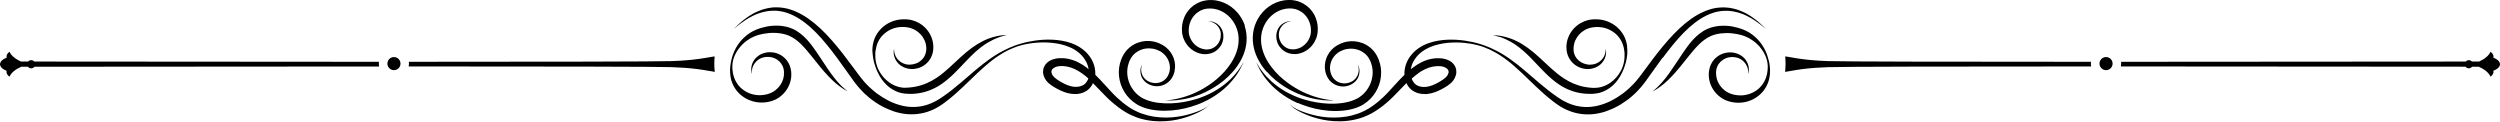
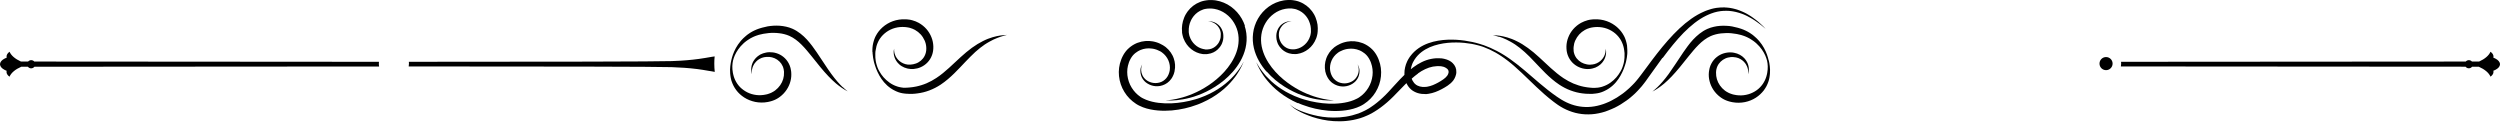
<svg xmlns="http://www.w3.org/2000/svg" height="24.3" preserveAspectRatio="xMidYMid meet" version="1.0" viewBox="0.0 0.0 500.0 24.3" width="500.0" zoomAndPan="magnify">
  <g>
    <g>
      <g id="change1_1">
        <path d="M248.55,12.69l-.06,.1-.07,.12-.17,.28-.21,.33c-.08,.12-.17,.24-.26,.37-.05,.07-.1,.13-.15,.2-.05,.07-.1,.14-.16,.21-.11,.14-.23,.3-.36,.45l-.1,.12s-.07,.08-.1,.12l-.22,.24c-.3,.33-.64,.67-1.02,1.01-.76,.69-1.71,1.39-2.83,2.03-.56,.32-1.16,.62-1.81,.89-.32,.14-.65,.27-1,.39-.17,.06-.35,.12-.52,.18l-.27,.08-.13,.04-.14,.04c-.36,.11-.73,.2-1.11,.29-.38,.09-.76,.17-1.16,.23-.79,.14-1.61,.22-2.44,.26-.84,.03-1.69,0-2.55-.1-.43-.05-.85-.13-1.27-.23-.42-.1-.83-.23-1.23-.39-.2-.08-.39-.17-.57-.26l-.14-.07s-.09-.05-.14-.08l-.14-.08s-.09-.06-.13-.09c-.35-.24-.68-.51-.97-.82-.3-.31-.56-.66-.79-1.03-.23-.37-.42-.77-.56-1.19-.14-.42-.24-.84-.29-1.28-.05-.43-.04-.86,0-1.28,.05-.42,.15-.83,.29-1.23l.05-.15,.06-.14s.04-.1,.06-.14l.07-.14c.04-.1,.09-.18,.14-.27,.03-.04,.05-.08,.08-.13l.04-.06,.04-.06s.06-.08,.08-.12l.09-.12s.06-.08,.09-.11l.05-.06s.03-.04,.05-.05l.1-.11s.07-.07,.11-.1l.05-.05s.04-.03,.06-.05l.11-.09c.15-.12,.31-.23,.48-.33,.04-.03,.08-.05,.13-.07,.04-.02,.08-.05,.13-.07l.13-.06,.13-.06c.71-.3,1.49-.39,2.24-.29,.09,0,.19,.03,.28,.04,.05,0,.09,.02,.14,.03,.05,.01,.09,.02,.14,.03l.13,.04,.07,.02,.07,.02,.13,.04s.09,.03,.13,.05c.17,.06,.34,.15,.51,.23,.04,.02,.08,.04,.12,.06l.06,.03s.04,.02,.06,.04c.04,.02,.08,.05,.11,.07l.11,.08c.57,.41,1.01,.97,1.28,1.59,.27,.62,.36,1.29,.28,1.91v.06l-.02,.06-.02,.12-.03,.11v.06l-.03,.06-.03,.11-.04,.11c-.02,.07-.05,.14-.08,.22-.01,.04-.03,.07-.05,.1-.02,.03-.03,.07-.05,.1l-.05,.1s-.04,.06-.05,.09c-.07,.12-.16,.24-.25,.35-.09,.11-.19,.21-.3,.3-.11,.09-.22,.17-.33,.25-.12,.07-.24,.14-.36,.19-.12,.05-.25,.1-.38,.13-.51,.14-1.04,.13-1.51,.02-.23-.06-.46-.14-.66-.24-.2-.1-.38-.22-.54-.35-.32-.27-.55-.59-.7-.91-.15-.32-.22-.63-.24-.91-.01-.14,0-.27,0-.38,.01-.12,.02-.22,.04-.32,.04-.19,.09-.33,.12-.42,.02-.05,.03-.08,.04-.1v0s-.04,.05-.06,.1c-.05,.09-.11,.22-.18,.41-.03,.09-.06,.2-.08,.32-.02,.12-.04,.25-.04,.4-.01,.29,.03,.64,.15,1,.12,.37,.34,.75,.67,1.1,.17,.17,.36,.34,.59,.47,.22,.14,.47,.26,.73,.35,.53,.19,1.16,.26,1.81,.14,.16-.03,.32-.07,.49-.13,.16-.05,.32-.12,.48-.2,.16-.08,.31-.18,.46-.28,.15-.11,.29-.23,.42-.36,.13-.13,.25-.28,.37-.44,.03-.04,.06-.08,.08-.12l.08-.12s.05-.08,.07-.13c.02-.04,.05-.08,.07-.13,.04-.09,.09-.17,.12-.26l.06-.14,.05-.14,.02-.07,.02-.07,.04-.14,.04-.15,.02-.07v-.07c.18-.8,.12-1.67-.17-2.5-.03-.1-.08-.21-.12-.31-.05-.1-.09-.2-.14-.3-.1-.2-.22-.39-.35-.58-.26-.37-.58-.72-.95-1.02l-.14-.11s-.1-.07-.15-.1c-.02-.02-.05-.03-.07-.05l-.08-.05c-.05-.03-.1-.07-.15-.1-.2-.12-.41-.23-.63-.33-.05-.02-.11-.05-.16-.07l-.17-.07-.08-.03-.09-.03-.17-.06c-.06-.02-.12-.03-.18-.05-.06-.02-.12-.03-.18-.05-.12-.03-.24-.06-.36-.08-.98-.18-2.04-.1-3.03,.27l-.19,.07-.18,.08c-.06,.03-.12,.06-.18,.09-.06,.03-.12,.06-.18,.09-.24,.13-.46,.28-.68,.44l-.16,.13s-.05,.04-.08,.06l-.08,.07c-.05,.05-.1,.09-.15,.14l-.15,.14s-.05,.05-.07,.07l-.07,.08c-.05,.05-.09,.1-.14,.16l-.13,.16c-.04,.05-.08,.11-.12,.17l-.06,.08-.06,.09c-.04,.06-.08,.12-.11,.17-.07,.12-.14,.24-.2,.36l-.09,.18c-.03,.06-.06,.12-.09,.19l-.08,.19-.07,.19c-.2,.51-.34,1.05-.41,1.6-.07,.55-.08,1.11-.02,1.67,.06,.56,.18,1.11,.36,1.65,.18,.54,.43,1.05,.72,1.52,.29,.48,.64,.92,1.02,1.31,.39,.39,.81,.74,1.27,1.04,.06,.04,.11,.07,.17,.11l.17,.1c.06,.03,.12,.07,.18,.1l.18,.09c.24,.12,.49,.23,.73,.32,.49,.19,.99,.32,1.48,.42,.49,.1,.98,.17,1.46,.21,.96,.09,1.9,.07,2.8,0,.9-.08,1.78-.22,2.61-.41,.42-.1,.82-.2,1.22-.32,.4-.12,.78-.25,1.16-.39l.14-.05,.14-.05,.28-.11c.18-.08,.36-.15,.54-.23,.35-.15,.69-.32,1.02-.49,.66-.34,1.27-.7,1.83-1.09,1.12-.76,2.03-1.58,2.75-2.37,.36-.39,.67-.78,.95-1.14l.2-.27s.06-.09,.09-.13l.09-.13c.12-.17,.22-.34,.32-.5,.05-.08,.09-.16,.14-.23,.04-.08,.09-.15,.13-.22,.08-.15,.15-.28,.22-.41l.18-.35,.14-.3,.06-.13,.05-.11,.07-.17,.06-.14-.08,.13-.09,.16Z" />
        <path d="M248.99,5.16c-.16-.49-.38-.97-.64-1.43-.26-.46-.58-.89-.94-1.3-.36-.4-.77-.77-1.21-1.09-.44-.32-.92-.59-1.43-.8-.5-.21-1.03-.36-1.56-.45-.07-.01-.13-.02-.2-.03l-.2-.02c-.13-.01-.27-.02-.4-.03-.13,0-.27,0-.4,0h-.2c-.07,0-.13,0-.2,.02l-.2,.02c-.07,0-.13,.02-.2,.03-.13,.02-.27,.05-.4,.07-.07,.01-.13,.03-.2,.05-.07,.02-.13,.03-.19,.05l-.19,.06c-.06,.02-.13,.05-.19,.07-1.01,.38-1.87,1.04-2.48,1.86l-.06,.08-.05,.08-.11,.16-.1,.16s-.03,.05-.05,.08l-.05,.08-.09,.16-.08,.17-.04,.08-.04,.09-.07,.17c-.19,.46-.31,.93-.38,1.4-.07,.47-.08,.95-.03,1.41,0,.03,0,.06,0,.09v.09c.02,.06,.03,.12,.03,.17,.02,.12,.04,.23,.07,.34,.02,.11,.06,.23,.09,.34,.02,.06,.04,.11,.05,.16l.03,.08,.03,.08c.33,.86,.87,1.59,1.54,2.12,.66,.53,1.44,.86,2.22,.97,.1,.02,.19,.02,.29,.03,.05,0,.1,0,.14,0,.05,0,.1,0,.14,0h.28l.14-.02s.1-.01,.14-.02c.38-.05,.74-.15,1.07-.31,.33-.15,.62-.36,.87-.59,.12-.12,.24-.24,.34-.37,.05-.06,.1-.13,.15-.19,.02-.03,.04-.07,.07-.1l.03-.05,.03-.05,.06-.1,.06-.1,.03-.05,.02-.05,.05-.1c.06-.14,.11-.28,.15-.42,.04-.14,.07-.28,.1-.42,.02-.14,.04-.28,.04-.42,.01-.27,0-.53-.04-.78-.04-.25-.11-.49-.21-.7-.18-.43-.45-.76-.72-1.01-.28-.25-.57-.42-.83-.52-.26-.11-.5-.15-.69-.17-.19-.02-.33-.02-.43-.01-.1,0-.15,.01-.15,.01h.15c.1,.01,.24,.03,.42,.07,.18,.04,.4,.12,.63,.24,.23,.13,.48,.31,.71,.57,.22,.25,.42,.58,.54,.97,.06,.19,.1,.4,.11,.61,.01,.22,0,.45-.03,.68-.02,.12-.04,.23-.07,.35-.03,.12-.07,.23-.12,.34-.04,.11-.1,.23-.16,.34l-.05,.08-.02,.04-.03,.04-.05,.08-.06,.08c-.3,.41-.74,.76-1.25,.95-.13,.05-.26,.08-.4,.11-.14,.03-.28,.04-.42,.05-.04,0-.07,0-.11,0h-.33s-.07-.02-.11-.03c-.04,0-.07,0-.11-.02-.07-.01-.15-.02-.22-.04-.59-.13-1.17-.43-1.64-.87-.48-.44-.85-1.01-1.06-1.66l-.02-.06-.02-.06s-.02-.08-.03-.12c-.02-.08-.04-.17-.05-.25-.02-.08-.02-.17-.04-.26,0-.04,0-.09-.01-.13v-.06s0-.04,0-.07c-.01-.36,.01-.72,.08-1.08,.07-.36,.18-.71,.34-1.04l.06-.12,.03-.06,.03-.06,.07-.12,.07-.12,.04-.06s.03-.04,.04-.06l.08-.11,.08-.11,.04-.06,.04-.05c.47-.58,1.1-1.03,1.82-1.28l.13-.05,.14-.04s.09-.02,.14-.03c.05,0,.09-.02,.14-.03,.09-.02,.19-.04,.28-.04,.05,0,.1-.01,.14-.02h.14s.1-.01,.15-.01h.15c.1,0,.2,0,.3,0,.1,.01,.2,.02,.3,.03l.15,.02c.05,0,.1,.01,.15,.02,.8,.14,1.58,.47,2.27,.97,.34,.25,.66,.53,.94,.84,.28,.31,.53,.65,.74,1.01,.21,.36,.39,.73,.53,1.12,.14,.39,.24,.79,.3,1.19,.12,.8,.09,1.62-.06,2.4-.15,.78-.43,1.54-.78,2.24-.35,.7-.78,1.36-1.24,1.96-.46,.6-.97,1.15-1.49,1.65-1.05,1-2.15,1.8-3.22,2.43-.27,.16-.53,.31-.79,.45-.26,.14-.52,.27-.78,.39-.51,.24-1,.45-1.47,.62-.93,.35-1.77,.57-2.46,.72-.69,.15-1.24,.22-1.61,.26-.09,0-.18,.02-.25,.02h-.18l-.15,.03h.15l.18,.02c.07,0,.15,0,.25,0,.38,0,.93,0,1.65-.07,.71-.07,1.59-.21,2.58-.47,.5-.13,1.02-.29,1.57-.5,.27-.1,.55-.21,.84-.33,.28-.12,.57-.25,.87-.4,1.17-.57,2.4-1.32,3.59-2.31,.59-.5,1.18-1.06,1.73-1.69,.55-.63,1.06-1.33,1.5-2.12,.44-.78,.8-1.65,1.02-2.59,.22-.94,.29-1.94,.16-2.96-.06-.51-.18-1.01-.34-1.5Z" />
        <path d="M142.94,11.28c-.18,.03-.37,.05-.55,.08-.45,.06-.89,.15-1.34,.23-1.64,.28-3.3,.45-4.96,.55-.58,.04-1.17,.06-1.76,.08-2.96,.1-24.67,.14-52.56,.14,.01,.12,.02,.24,.02,.36,0,.2-.02,.39-.05,.57,27.91,0,49.65,.04,52.61,.14,1.7,.06,3.39,.17,5.08,.38,.77,.1,1.54,.22,2.3,.36,.39,.07,.81,.11,1.22,.21-.06-.54-.09-1.1-.09-1.66,0-.49,.02-.97,.07-1.44Z" />
        <path d="M75.8,12.36c-21.77,0-46.57-.02-68.94-.05-.15-.17-.37-.28-.62-.28s-.47,.11-.62,.28h-1.43c-1.13-.51-1.95-1.19-2.28-1.96-.4,.28-.6,.62-.6,.95,0,.08,.01,.15,.03,.23-.13,.05-.25,.1-.37,.16-.6,.3-.92,.68-.96,1.07H0s0,.06,.01,.09c0,.03-.01,.06-.01,.08H0c.05,.39,.37,.77,.96,1.07,.12,.06,.24,.11,.37,.16-.02,.08-.03,.15-.03,.23,0,.33,.2,.67,.6,.95,.34-.79,1.18-1.48,2.35-1.99h1.33c.15,.19,.39,.32,.65,.32s.5-.13,.65-.32c22.37-.03,47.18-.05,68.94-.05-.04-.19-.05-.38-.05-.57,0-.12,0-.24,.02-.36Z" />
-         <circle cx="78.79" cy="12.72" r="1.31" transform="rotate(-9.22 78.8 12.72)" />
        <path d="M168.54,17.44c-.3-.29-.65-.65-1.04-1.1-.19-.22-.39-.46-.6-.72-.21-.26-.42-.54-.64-.84-.44-.6-.89-1.27-1.37-2-.48-.73-.99-1.52-1.56-2.34-.28-.41-.58-.83-.9-1.26-.32-.42-.67-.85-1.05-1.27-.39-.42-.81-.82-1.29-1.19-.48-.37-1.01-.71-1.6-.97-.21-.09-.42-.17-.63-.24-.21-.07-.42-.12-.63-.17-.42-.1-.85-.15-1.26-.19-.42-.03-.83-.03-1.23-.01-.41,.02-.81,.07-1.19,.13-.38,.07-.76,.16-1.11,.26-.09,.02-.18,.05-.27,.08-.04,.01-.09,.03-.13,.04l-.13,.04c-.09,.03-.18,.06-.27,.09l-.26,.1s-.09,.03-.13,.05l-.13,.06-.25,.11-.24,.12-.12,.06s-.08,.04-.12,.07l-.23,.13c-.07,.05-.15,.09-.22,.14-.15,.09-.28,.19-.42,.29l-.05,.04-.05,.04-.1,.08c-.06,.05-.13,.1-.19,.16l-.18,.16-.09,.08-.09,.08-.17,.16c-.06,.06-.11,.11-.16,.17-.05,.06-.11,.11-.16,.17l-.15,.17c-.39,.46-.7,.93-.95,1.38-.25,.46-.44,.9-.59,1.31-.15,.41-.25,.8-.33,1.14-.08,.34-.15,.74-.2,1.17-.05,.44-.07,.92-.03,1.44,.01,.13,.02,.26,.04,.4,.02,.13,.04,.27,.06,.41,.03,.14,.05,.28,.09,.42l.03,.11v.05l.03,.05,.07,.22c.1,.29,.22,.58,.37,.87,.15,.29,.33,.57,.54,.85,.41,.55,.95,1.05,1.59,1.46,.64,.41,1.38,.71,2.18,.88,.8,.16,1.66,.18,2.51,.02,.11-.02,.21-.04,.32-.07,.05-.01,.11-.03,.16-.04l.16-.04c.11-.03,.21-.07,.32-.1l.16-.06,.08-.03,.08-.03,.16-.07c.05-.02,.1-.05,.15-.07,.05-.03,.1-.05,.15-.08l.15-.08s.05-.03,.07-.04l.07-.05,.15-.09s.09-.07,.14-.1c.05-.03,.1-.07,.14-.1,1.05-.79,1.8-1.93,2.1-3.14,.16-.6,.19-1.22,.14-1.82l-.03-.22c0-.07-.02-.15-.04-.22,0-.04-.01-.07-.02-.11l-.02-.11c-.02-.07-.03-.14-.05-.21-.08-.29-.19-.57-.33-.83-.27-.52-.65-.97-1.07-1.31-.43-.35-.9-.59-1.38-.74-.24-.08-.48-.13-.72-.16-.24-.03-.47-.04-.7-.04-.23,0-.45,.03-.66,.07-.21,.04-.42,.09-.61,.16-.4,.13-.75,.33-1.04,.56-.29,.23-.53,.48-.72,.75-.19,.26-.32,.53-.41,.78-.09,.25-.15,.49-.17,.71-.03,.22-.03,.41-.02,.57v.12s.02,.07,.02,.11c0,.07,.02,.13,.03,.19,.02,.11,.05,.19,.06,.25l.03,.08v-.09c-.01-.06-.02-.14-.02-.25,0-.05,0-.12,0-.18,0-.03,0-.07,0-.1v-.11c.03-.16,.07-.33,.13-.53,.06-.19,.14-.4,.27-.61,.03-.05,.06-.1,.1-.16,.03-.05,.07-.1,.11-.16,.08-.1,.16-.21,.26-.3,.19-.2,.42-.38,.69-.53,.27-.15,.57-.27,.89-.33,.16-.03,.34-.06,.51-.06,.17,0,.35,0,.53,0,.18,.02,.36,.05,.54,.09,.18,.05,.36,.11,.53,.18,.35,.15,.67,.37,.95,.64,.28,.27,.51,.6,.67,.97,.08,.19,.14,.38,.18,.58,.01,.05,.02,.1,.03,.16v.08s.02,.05,.02,.08c0,.05,.01,.11,.02,.16v.16c.02,.44-.03,.88-.16,1.32-.25,.87-.82,1.69-1.59,2.27-.03,.03-.07,.05-.1,.07-.03,.02-.07,.05-.1,.07l-.11,.07-.05,.03s-.04,.02-.05,.03l-.11,.06s-.07,.04-.11,.06c-.04,.02-.07,.04-.11,.06l-.11,.05-.06,.03-.06,.02-.12,.05c-.08,.03-.16,.06-.23,.08l-.12,.04s-.08,.03-.12,.04c-.08,.02-.17,.04-.25,.06-.66,.15-1.33,.19-1.98,.11-.64-.08-1.26-.26-1.81-.54-.55-.28-1.04-.64-1.45-1.05-.2-.21-.38-.43-.54-.66-.16-.23-.29-.47-.41-.71l-.08-.18-.02-.05-.02-.05-.04-.09c-.05-.12-.09-.24-.13-.37-.04-.12-.07-.25-.1-.37-.03-.12-.05-.24-.08-.36-.09-.48-.12-.93-.11-1.35,.01-.42,.07-.8,.14-1.12,.08-.33,.2-.69,.37-1.07,.17-.38,.4-.78,.68-1.18,.28-.4,.63-.79,1.03-1.16l.15-.14c.05-.05,.11-.09,.16-.13,.05-.04,.11-.09,.16-.13l.17-.13,.09-.06,.09-.06,.18-.12c.06-.04,.12-.08,.19-.12l.09-.06,.05-.03,.05-.03c.13-.07,.26-.15,.4-.21,.07-.03,.14-.07,.21-.1l.21-.09s.07-.03,.11-.05l.11-.04,.22-.08,.22-.07,.11-.04,.11-.03,.23-.06,.24-.05,.12-.03s.08-.02,.12-.03c.08-.02,.17-.03,.25-.05,.33-.06,.67-.11,1.01-.14,.34-.03,.68-.05,1.03-.04,.35,0,.71,.03,1.06,.07,.35,.04,.7,.1,1.04,.19,.17,.04,.34,.09,.51,.15,.17,.06,.33,.12,.49,.19,.45,.2,.88,.46,1.29,.76,.41,.3,.79,.64,1.15,1,.72,.72,1.36,1.51,1.98,2.27,.61,.76,1.19,1.51,1.76,2.19,.56,.68,1.11,1.31,1.64,1.86,.26,.27,.52,.53,.77,.77,.25,.23,.49,.45,.72,.65,.46,.39,.88,.7,1.23,.93,.35,.24,.64,.4,.83,.51l.3,.16-.26-.21c-.17-.14-.42-.35-.71-.64Z" />
        <path d="M174.51,10.39v.21c0,.07,.02,.13,.02,.2,.04,.53,.13,1.01,.23,1.45l.08,.32,.09,.3c.03,.1,.06,.19,.09,.28,.03,.09,.06,.18,.09,.26l.09,.26c.03,.09,.07,.18,.11,.27,.02,.05,.04,.09,.06,.14l.06,.14c.04,.1,.08,.2,.14,.3,.19,.4,.43,.84,.73,1.27,.3,.44,.67,.88,1.13,1.3,.46,.41,1,.8,1.64,1.09,.08,.04,.16,.07,.24,.11l.25,.1s.08,.03,.13,.05l.13,.04c.09,.03,.17,.05,.26,.08l.27,.06s.09,.02,.14,.03l.14,.02c.09,.01,.19,.03,.28,.04l.29,.03s.1,0,.14,.01h.14l.28,.02c.09,0,.19,0,.28,0,.09,0,.19,0,.28,0h.29s.1-.01,.14-.02h.15c.19-.02,.39-.05,.59-.07,.39-.05,.79-.12,1.19-.22,.4-.1,.8-.22,1.19-.37,.79-.3,1.56-.69,2.28-1.17,.51-.34,.99-.71,1.44-1.09,.45-.38,.87-.77,1.27-1.16,.8-.78,1.52-1.57,2.21-2.29,.69-.72,1.35-1.39,1.99-1.98,.65-.58,1.29-1.09,1.9-1.5,.15-.11,.31-.2,.46-.29,.15-.09,.3-.18,.45-.26,.29-.17,.58-.31,.84-.44,.54-.25,1.02-.43,1.43-.57,.4-.13,.72-.22,.94-.28l.33-.08-.34,.02c-.23,.01-.56,.04-.99,.1-.43,.06-.95,.17-1.54,.34-.3,.09-.61,.19-.94,.32-.17,.06-.33,.14-.5,.21-.17,.08-.35,.16-.52,.25-.71,.35-1.44,.8-2.19,1.34-.75,.54-1.49,1.18-2.25,1.86-.75,.68-1.51,1.42-2.31,2.14-.8,.72-1.63,1.43-2.55,2.03-.64,.43-1.3,.78-1.97,1.07-.34,.14-.68,.27-1.02,.37-.34,.11-.68,.19-1.03,.27-.17,.03-.34,.07-.51,.09l-.13,.02s-.09,.01-.13,.02l-.26,.03c-.08,.01-.17,.02-.26,.03-.09,0-.17,.02-.25,.02l-.25,.02h-.13s-.08,0-.12,.01h-.24c-.08,0-.16,0-.23,0h-.12s-.08-.01-.11-.02l-.23-.03c-.08-.01-.15-.03-.22-.04l-.11-.02s-.07-.02-.11-.03l-.22-.05c-.07-.02-.14-.04-.21-.07-.57-.18-1.08-.45-1.53-.77-.45-.32-.84-.68-1.17-1.05-.33-.37-.59-.76-.8-1.13-.06-.09-.1-.18-.15-.27l-.07-.13s-.04-.09-.06-.13c-.04-.09-.08-.17-.11-.26l-.09-.25c-.03-.08-.05-.17-.08-.25-.03-.09-.06-.18-.08-.27-.02-.09-.05-.19-.07-.29l-.06-.31c-.07-.42-.1-.89-.08-1.38,0-.06,0-.12,0-.19l.02-.19v-.14l.02-.05,.03-.19c.04-.26,.09-.53,.16-.79,.07-.26,.17-.53,.29-.79l.09-.19c.03-.06,.07-.13,.1-.19,.03-.06,.07-.12,.11-.19l.06-.09,.06-.09c.33-.49,.77-.93,1.28-1.3,.51-.36,1.1-.65,1.74-.82,.64-.17,1.32-.23,2.01-.17,.09,0,.17,.02,.26,.03,.09,0,.17,.03,.26,.04,.04,0,.09,.01,.13,.02l.12,.03h.06l.06,.03,.12,.03c.33,.09,.64,.23,.95,.39,.43,.24,.82,.55,1.14,.9,.32,.35,.58,.76,.77,1.18,.02,.05,.05,.11,.07,.16l.06,.16,.05,.16c.02,.05,.03,.11,.05,.16,.06,.22,.09,.44,.11,.66,.02,.22,.02,.44,0,.66v.08s-.01,.05-.02,.08c0,.05-.01,.1-.02,.15-.01,.05-.02,.1-.03,.15-.01,.05-.02,.1-.04,.15-.11,.4-.3,.76-.55,1.07-.25,.31-.55,.57-.89,.76-.17,.1-.34,.18-.52,.24-.18,.07-.36,.12-.54,.15-.18,.03-.36,.06-.54,.07-.04,0-.09,0-.13,0h-.13s-.09,0-.13,0h-.13c-.68-.07-1.26-.36-1.69-.72-.21-.18-.39-.38-.53-.58-.14-.2-.25-.4-.32-.59-.08-.19-.13-.37-.16-.53l-.02-.11s0-.07-.01-.11c-.01-.07-.01-.13-.02-.19,0-.11,0-.2,0-.25v-.09l-.02,.09c-.01,.06-.03,.14-.05,.25,0,.06-.02,.12-.02,.19,0,.04,0,.07,0,.11v.12c0,.17,.02,.36,.07,.58,.05,.22,.12,.46,.24,.71,.12,.25,.28,.51,.49,.75,.11,.12,.23,.24,.36,.36,.13,.12,.28,.22,.44,.32,.32,.2,.7,.36,1.11,.46l.15,.03c.05,.01,.1,.02,.16,.03h.08l.08,.02c.05,0,.11,.01,.16,.02,.22,.02,.45,.02,.68,0,.23-.02,.47-.06,.71-.12,.24-.06,.48-.14,.71-.25,.47-.21,.92-.51,1.31-.92,.39-.4,.71-.9,.91-1.46,.03-.07,.05-.14,.07-.21,.02-.07,.04-.15,.06-.22,.02-.07,.03-.15,.05-.22,0-.04,.01-.07,.02-.11l.02-.11c.04-.29,.06-.6,.05-.9-.02-.61-.14-1.23-.38-1.82-.23-.59-.57-1.15-1-1.64-.43-.49-.95-.91-1.54-1.24-.41-.23-.85-.4-1.3-.52l-.17-.04-.08-.02-.08-.02-.17-.03c-.06-.01-.11-.02-.17-.02-.11-.02-.22-.03-.33-.04-.11,0-.22-.02-.33-.02-.88-.04-1.75,.09-2.53,.37-.79,.28-1.49,.71-2.07,1.22-.58,.51-1.04,1.11-1.36,1.73l-.06,.12-.06,.12c-.04,.08-.07,.16-.1,.24-.03,.08-.06,.16-.09,.24l-.08,.24c-.1,.32-.17,.63-.22,.94-.04,.31-.07,.61-.07,.89v.42Z" />
-         <path d="M241.76,21.07s-.07,.06-.12,.1l-.06,.05-.07,.05c-.19,.15-.45,.31-.76,.48l-.12,.06-.13,.06c-.08,.04-.18,.08-.27,.13-.19,.08-.39,.17-.6,.25-.22,.08-.44,.17-.69,.25l-.37,.12c-.13,.04-.26,.08-.39,.13-.54,.16-1.13,.32-1.77,.44-.64,.13-1.33,.22-2.06,.28-.73,.06-1.51,.06-2.32,0-.4-.03-.82-.08-1.23-.14-.42-.07-.84-.15-1.27-.26-.43-.11-.85-.24-1.28-.39-.42-.16-.85-.34-1.26-.56l-.31-.16-.31-.18s-.05-.03-.08-.04l-.08-.05-.15-.09c-.05-.03-.1-.06-.15-.1l-.15-.1c-.4-.27-.8-.56-1.2-.88-.39-.32-.78-.66-1.16-1.01-.19-.18-.38-.36-.57-.55-.19-.19-.37-.38-.56-.58-.74-.79-1.48-1.64-2.29-2.49-.29-.31-.6-.62-.91-.92,0-.07,0-.14,0-.22,0-.44-.05-.87-.14-1.29-.1-.41-.23-.81-.41-1.19l-.07-.14s-.05-.09-.07-.14c-.05-.09-.1-.18-.15-.26-.05-.09-.11-.17-.16-.25l-.08-.12-.09-.12c-.47-.65-1.05-1.18-1.67-1.61-.62-.43-1.28-.75-1.94-.99-.66-.24-1.32-.4-1.97-.51-1.29-.22-2.52-.24-3.66-.18-1.14,.07-2.18,.23-3.12,.43-.24,.05-.46,.1-.69,.16-.22,.06-.44,.11-.65,.18-.1,.03-.21,.06-.31,.09l-.3,.1-.29,.09c-.09,.03-.19,.07-.28,.1-.73,.26-1.54,.61-2.39,1.06-.22,.11-.43,.23-.65,.35-.11,.06-.22,.13-.33,.19-.11,.07-.22,.13-.33,.2l-.34,.21c-.06,.04-.11,.07-.17,.11l-.17,.11c-.11,.08-.23,.15-.34,.23l-.35,.24c-.46,.33-.93,.68-1.41,1.05-.48,.37-.96,.77-1.45,1.18-.98,.82-1.99,1.71-3.06,2.62-1.07,.91-2.2,1.82-3.44,2.67-.15,.11-.31,.21-.47,.31-.16,.1-.32,.21-.47,.3-.31,.19-.64,.37-.98,.53-.67,.32-1.38,.57-2.12,.73-.74,.16-1.51,.23-2.28,.2-.78-.03-1.56-.16-2.33-.38-.19-.05-.38-.11-.58-.18l-.07-.02-.07-.03-.14-.05-.29-.11c-.19-.08-.38-.16-.57-.24l-.28-.13-.14-.07s-.09-.04-.14-.07c-.74-.38-1.45-.82-2.14-1.32l-.18-.13s-.06-.04-.09-.07l-.09-.07-.35-.28c-.23-.2-.46-.39-.68-.59l-.16-.15c-.06-.05-.11-.1-.16-.16-.11-.11-.21-.21-.32-.31l-.31-.32s-.05-.05-.08-.08l-.07-.08-.15-.17-.15-.17c-.05-.06-.09-.11-.14-.17l-.14-.17c-.05-.06-.09-.11-.14-.17l-.27-.35c-.04-.06-.09-.12-.14-.18l-.14-.18-1.08-1.45c-1.42-1.93-2.83-3.79-4.31-5.46-.37-.42-.74-.83-1.12-1.22-.38-.39-.76-.77-1.15-1.14-.39-.36-.78-.71-1.18-1.04-.4-.33-.81-.64-1.22-.93-.83-.58-1.68-1.07-2.55-1.44l-.16-.07c-.05-.02-.11-.05-.16-.07l-.33-.12c-.11-.04-.22-.07-.33-.11-.05-.02-.11-.04-.16-.05l-.16-.05-.16-.05-.08-.02-.08-.02-.33-.08c-.11-.02-.22-.04-.33-.06-.05,0-.11-.02-.16-.03l-.16-.02c-.43-.07-.86-.09-1.27-.09h-.31c-.05,0-.1,.01-.15,.01h-.15c-.2,.02-.4,.05-.59,.07-.1,0-.19,.03-.29,.05-.09,.02-.19,.03-.28,.05l-.27,.06c-.09,.02-.18,.04-.27,.07l-.26,.07s-.09,.02-.13,.04l-.13,.04c-.17,.06-.33,.11-.49,.18-.16,.06-.31,.12-.46,.19l-.22,.1-.11,.05-.11,.05c-.14,.07-.28,.14-.41,.21l-.38,.22c-.06,.03-.12,.07-.18,.11l-.18,.11-.17,.11c-.06,.04-.11,.08-.16,.11l-.31,.22c-.1,.07-.2,.15-.29,.22l-.14,.1-.07,.05-.06,.05-.25,.2-.12,.1-.06,.05-.06,.05-.21,.19-.19,.17c-.06,.06-.12,.11-.17,.16l-.3,.28c-.18,.17-.3,.31-.39,.4l-.13,.14,.57-.48,.32-.26c.06-.05,.12-.1,.19-.15l.21-.15,.22-.17,.06-.04,.06-.04,.12-.09,.26-.18,.07-.05,.07-.05,.14-.09c.1-.06,.2-.13,.3-.19l.32-.19c.06-.03,.11-.07,.17-.1l.18-.09,.18-.1c.06-.03,.12-.07,.18-.1l.39-.19c.13-.06,.27-.12,.41-.18l.1-.04,.11-.04,.22-.08c.15-.06,.3-.1,.45-.15,.15-.05,.31-.09,.47-.13l.12-.03s.08-.02,.12-.03l.25-.05c.08-.02,.17-.03,.25-.05l.26-.04c.09-.01,.18-.02,.26-.03,.09,0,.18-.02,.27-.03,.18,0,.36-.03,.55-.02h.14s.09,0,.14,0h.28c.38,.04,.77,.08,1.15,.16l.15,.03s.1,.02,.15,.04c.1,.02,.2,.05,.29,.07l.29,.09,.07,.02,.07,.03,.15,.05,.15,.05s.1,.04,.15,.06c.1,.04,.2,.08,.3,.12l.29,.13s.1,.04,.15,.07l.15,.07c.78,.38,1.55,.88,2.3,1.46,.37,.29,.75,.6,1.11,.93,.37,.33,.73,.68,1.09,1.04,.36,.36,.71,.74,1.06,1.14,.35,.39,.7,.8,1.04,1.22,.69,.84,1.37,1.72,2.05,2.64,.68,.92,1.36,1.87,2.05,2.85,.35,.49,.7,.98,1.06,1.48l.13,.19c.05,.06,.09,.12,.14,.19l.29,.38c.05,.06,.1,.13,.15,.19l.15,.19c.05,.06,.1,.13,.15,.19l.16,.18,.16,.18,.08,.09s.05,.06,.08,.09l.33,.36c.11,.12,.23,.23,.34,.35,.06,.06,.11,.12,.17,.17l.18,.17c.24,.23,.49,.44,.74,.65l.39,.31,.1,.08s.07,.05,.1,.07l.2,.15c.75,.56,1.55,1.05,2.38,1.45,.05,.03,.1,.05,.16,.07l.16,.07,.31,.14c.21,.09,.43,.18,.64,.26l.32,.12,.16,.06,.08,.03,.08,.03c.22,.07,.44,.14,.66,.19,.89,.23,1.79,.36,2.69,.37,.9,.01,1.79-.1,2.64-.31,.85-.21,1.65-.53,2.39-.93,.37-.2,.73-.41,1.06-.64,.17-.11,.33-.23,.49-.35,.16-.11,.32-.23,.47-.35,.62-.47,1.21-.96,1.77-1.45,.56-.49,1.1-.98,1.61-1.47,1.03-.97,1.98-1.92,2.91-2.79,.46-.44,.92-.85,1.36-1.24,.45-.39,.89-.76,1.33-1.11l.33-.25c.11-.08,.22-.16,.33-.24l.16-.12c.05-.04,.11-.08,.16-.11l.32-.22c.11-.07,.21-.14,.32-.21,.11-.07,.21-.14,.31-.2,.21-.13,.41-.26,.62-.37,.82-.47,1.6-.82,2.32-1.08,.09-.03,.18-.07,.27-.1l.28-.09,.29-.09c.1-.03,.2-.06,.3-.08,.21-.06,.42-.11,.64-.16,.22-.05,.45-.09,.68-.14,.93-.16,1.96-.27,3.06-.28,1.1,0,2.29,.09,3.5,.36,.6,.14,1.21,.33,1.8,.58,.59,.25,1.16,.57,1.68,.98,.52,.4,.98,.89,1.35,1.45l.07,.11,.06,.11c.04,.07,.08,.15,.13,.22,.04,.07,.08,.15,.12,.23,.02,.04,.04,.08,.05,.11l.05,.11c.13,.31,.22,.63,.28,.97,0,.04,.01,.08,.02,.12-.16-.13-.33-.26-.5-.39-.51-.38-1.06-.73-1.66-1.02-.6-.29-1.25-.52-1.93-.66-.34-.07-.69-.11-1.04-.13-.09,0-.18,0-.26,0-.09,0-.18,0-.26,0-.09,0-.18,0-.26,.01h-.13s-.09,.02-.13,.02l-.14,.02s-.09,.01-.14,.02c-.09,.01-.19,.04-.28,.06-.05,.01-.09,.02-.14,.04l-.07,.02-.07,.02-.14,.04-.14,.05-.07,.03-.07,.03s-.09,.04-.14,.06l-.14,.07s-.05,.02-.07,.04l-.07,.04c-.18,.11-.35,.24-.52,.4-.23,.22-.43,.5-.56,.81-.06,.15-.12,.32-.14,.48-.03,.16-.04,.33-.04,.49v.06s0,.04,0,.06c0,.04,0,.08,.01,.12,.01,.08,.02,.16,.04,.23,.03,.15,.08,.3,.13,.43,.05,.14,.11,.27,.18,.4,.07,.13,.15,.25,.23,.37,.34,.46,.75,.79,1.15,1.06,.2,.14,.4,.26,.59,.37,.2,.11,.39,.22,.59,.33,.4,.21,.82,.41,1.26,.57,.44,.16,.89,.29,1.37,.36,.06,.01,.12,.02,.18,.02l.18,.02h.18c.06,.01,.12,.02,.18,.02,.12,0,.24,0,.36,0h.18c.06-.02,.12-.03,.18-.03,.48-.06,.97-.2,1.41-.44,.06-.03,.11-.06,.16-.09l.16-.1s.05-.03,.08-.05l.08-.06s.1-.08,.15-.12c.09-.08,.19-.17,.27-.26l.06-.07s.04-.05,.06-.07l.12-.14c.15-.2,.28-.4,.38-.62l.04-.08s.01-.02,.02-.04c.09,.09,.18,.18,.27,.27,.8,.8,1.57,1.63,2.36,2.42,.2,.2,.4,.39,.6,.58,.2,.19,.41,.38,.62,.56,.42,.36,.84,.7,1.27,1.02,.43,.32,.88,.62,1.33,.89l.17,.1c.06,.03,.11,.06,.17,.1l.17,.1,.09,.05s.06,.03,.09,.04l.35,.18,.35,.16c.47,.21,.94,.39,1.4,.54,.47,.14,.94,.26,1.4,.35,.46,.09,.92,.15,1.36,.2,.45,.04,.88,.06,1.31,.07,.85,0,1.66-.05,2.42-.15,.76-.1,1.46-.25,2.11-.43,.65-.17,1.24-.37,1.77-.58,.13-.05,.26-.1,.39-.16l.37-.15c.24-.1,.46-.21,.68-.31,.21-.1,.41-.21,.59-.31,.09-.05,.18-.1,.26-.15l.12-.07,.12-.07c.3-.2,.55-.39,.73-.55l.07-.06,.06-.06s.08-.07,.11-.11c.06-.07,.12-.13,.16-.17l.12-.15-.13,.14s-.1,.1-.17,.16Zm-24.1-5.36s-.01,.04-.02,.06l-.02,.06s-.03,.08-.05,.11l-.05,.11s-.02,.04-.03,.05l-.03,.05c-.07,.14-.17,.27-.26,.39l-.08,.09s-.03,.03-.04,.04l-.04,.04c-.05,.06-.11,.1-.17,.15-.03,.02-.06,.04-.09,.07l-.05,.03s-.03,.02-.05,.03l-.1,.06s-.07,.03-.1,.05c-.28,.14-.6,.22-.94,.25-.04,0-.08,0-.13,.01h-.13c-.09,0-.17,0-.26,0-.04,0-.09,0-.13,0h-.13l-.13-.03s-.09-.01-.13-.02c-.35-.06-.71-.17-1.07-.31-.36-.14-.71-.32-1.06-.51-.18-.1-.35-.2-.53-.31-.18-.11-.35-.21-.5-.33-.31-.22-.58-.46-.76-.71-.04-.06-.08-.12-.12-.19-.03-.07-.07-.13-.09-.2-.02-.07-.04-.13-.06-.2,0-.03-.01-.06-.02-.1v-.09c0-.06,0-.12,0-.17,0-.05,.03-.1,.05-.15,.04-.1,.11-.19,.2-.28,.07-.06,.14-.13,.24-.18l.03-.02s.02-.01,.04-.02l.07-.04,.08-.04,.04-.02,.04-.02,.08-.03,.09-.03h.04l.04-.03,.09-.02c.06-.01,.12-.03,.18-.04,.03,0,.06-.01,.09-.02h.09s.06-.02,.1-.02h.1c.07-.01,.14-.02,.21-.02,.07,0,.14,0,.21,0h.2c.27,.02,.54,.05,.81,.1,.53,.1,1.06,.28,1.55,.51,.5,.23,.98,.53,1.44,.85,.44,.31,.86,.65,1.26,1.01v.02Z" />
        <path d="M259.56,20.58c.18,.08,.36,.15,.54,.23l.28,.11,.14,.05,.14,.05c.37,.14,.76,.27,1.16,.39,.4,.12,.8,.23,1.22,.32,.83,.19,1.71,.33,2.61,.41,.9,.08,1.84,.09,2.8,0,.48-.04,.97-.11,1.46-.21,.49-.1,.98-.23,1.48-.42,.25-.09,.49-.2,.73-.32l.18-.09c.06-.03,.12-.07,.18-.1l.17-.1c.06-.04,.11-.07,.17-.11,.45-.3,.88-.64,1.27-1.04,.39-.39,.73-.84,1.02-1.31,.29-.48,.54-.99,.72-1.52,.18-.54,.31-1.09,.36-1.65,.06-.56,.05-1.12-.02-1.67-.07-.55-.21-1.09-.41-1.6l-.07-.19-.08-.19c-.03-.06-.05-.13-.09-.19l-.09-.18c-.06-.12-.13-.24-.2-.36-.04-.06-.08-.12-.11-.17l-.06-.09-.06-.08c-.04-.06-.08-.11-.12-.17l-.13-.16c-.04-.05-.09-.1-.14-.16l-.07-.08s-.05-.05-.07-.07l-.15-.14s-.1-.09-.15-.14l-.08-.07s-.05-.04-.08-.06l-.16-.13c-.22-.16-.44-.31-.68-.44-.06-.03-.12-.06-.18-.09-.06-.03-.12-.06-.18-.09l-.18-.08-.19-.07c-.99-.37-2.05-.45-3.03-.27-.12,.02-.24,.05-.36,.08-.06,.01-.12,.03-.18,.05-.06,.02-.12,.03-.18,.05l-.17,.06-.09,.03-.08,.03-.17,.07c-.06,.02-.11,.05-.16,.07-.22,.1-.43,.21-.63,.33-.05,.03-.1,.06-.15,.1l-.08,.05s-.05,.03-.07,.05c-.05,.03-.1,.07-.15,.1l-.14,.11c-.37,.3-.69,.64-.95,1.02-.13,.19-.25,.38-.35,.58-.05,.1-.1,.2-.14,.3-.04,.1-.09,.2-.12,.31-.29,.83-.35,1.71-.19,2.5v.07l.03,.07,.04,.15,.04,.14,.02,.07,.02,.07,.05,.14,.06,.14c.04,.09,.08,.18,.12,.26,.02,.04,.05,.09,.07,.13,.02,.04,.04,.08,.07,.13l.08,.12s.05,.08,.08,.12c.11,.16,.23,.31,.37,.44,.13,.13,.27,.26,.42,.36,.15,.11,.3,.2,.46,.28,.16,.08,.32,.15,.48,.2,.16,.05,.32,.1,.49,.13,.65,.12,1.28,.05,1.81-.14,.27-.09,.51-.21,.73-.35,.22-.14,.42-.3,.59-.47,.33-.35,.55-.74,.67-1.1,.12-.37,.16-.71,.15-1,0-.15-.02-.28-.04-.4-.02-.12-.05-.23-.08-.32-.06-.19-.13-.32-.18-.41-.02-.04-.04-.08-.06-.1l-.02-.03v.04s.04,.06,.06,.1c.04,.09,.08,.23,.12,.42,.02,.09,.03,.2,.04,.32,0,.12,0,.25,0,.38-.02,.27-.09,.59-.24,.91-.15,.32-.38,.64-.7,.91-.16,.13-.34,.26-.54,.35-.2,.1-.43,.18-.66,.24-.47,.12-.99,.12-1.51-.02-.13-.03-.25-.08-.38-.13-.12-.05-.24-.12-.36-.19-.12-.07-.23-.16-.33-.25-.11-.09-.2-.19-.3-.3-.09-.11-.17-.23-.25-.35-.02-.03-.04-.06-.05-.09l-.05-.1s-.03-.07-.05-.1c-.02-.03-.03-.07-.05-.1-.03-.07-.06-.14-.08-.22l-.04-.11-.03-.11-.02-.06v-.06l-.04-.11-.02-.12v-.06l-.02-.06c-.08-.62,.01-1.29,.28-1.91,.26-.62,.71-1.18,1.28-1.59l.11-.08s.07-.05,.11-.07c.02-.01,.04-.02,.06-.04l.06-.03s.08-.04,.12-.06c.16-.08,.33-.16,.51-.23,.04-.02,.09-.03,.13-.05l.13-.04,.07-.02,.07-.02,.13-.04s.09-.02,.14-.03c.05,0,.09-.02,.14-.03,.09-.02,.18-.03,.28-.04,.74-.1,1.53,0,2.24,.29l.13,.06,.13,.06s.09,.04,.13,.07c.04,.02,.09,.04,.13,.07,.17,.1,.32,.21,.48,.33l.11,.09s.04,.03,.06,.05l.05,.05s.07,.07,.11,.1l.1,.11s.03,.04,.05,.05l.05,.06s.07,.07,.09,.11l.09,.12s.06,.08,.08,.12l.04,.06,.04,.06s.05,.08,.08,.13c.05,.09,.1,.17,.14,.27l.07,.14s.04,.1,.06,.14l.06,.14,.05,.15c.14,.39,.24,.8,.29,1.23,.05,.42,.05,.85,0,1.28-.05,.43-.15,.86-.29,1.28-.14,.42-.33,.81-.56,1.19-.23,.37-.49,.72-.79,1.03-.3,.31-.62,.59-.97,.82-.04,.03-.09,.06-.13,.09l-.14,.08s-.09,.06-.14,.08l-.14,.07c-.18,.1-.37,.19-.57,.26-.39,.16-.81,.29-1.23,.39-.42,.1-.85,.18-1.27,.23-.86,.11-1.71,.13-2.55,.1-.84-.03-1.65-.12-2.44-.26-.39-.07-.78-.14-1.16-.23-.38-.09-.75-.19-1.11-.29l-.14-.04-.13-.04-.27-.08c-.17-.06-.35-.12-.52-.18-.34-.12-.67-.26-1-.39-.64-.28-1.25-.57-1.81-.89-1.12-.64-2.06-1.34-2.83-2.03-.38-.35-.72-.69-1.02-1.01l-.22-.24s-.07-.08-.1-.12l-.1-.12c-.13-.15-.25-.31-.36-.45-.06-.07-.11-.14-.16-.21-.05-.07-.1-.14-.15-.2-.09-.13-.18-.26-.26-.37l-.21-.33-.17-.28-.07-.12-.06-.1-.09-.16-.08-.13,.06,.14,.07,.17,.05,.11,.06,.13,.14,.3,.18,.35c.07,.13,.14,.26,.22,.41,.04,.07,.08,.15,.13,.22,.04,.08,.09,.15,.14,.23,.1,.16,.2,.33,.32,.5l.09,.13s.06,.09,.09,.13l.2,.27c.27,.36,.59,.75,.95,1.14,.72,.79,1.64,1.61,2.75,2.37,.56,.38,1.17,.74,1.83,1.09,.33,.17,.67,.33,1.02,.49Z" />
        <path d="M253.35,14.32c.55,.63,1.13,1.19,1.73,1.69,1.19,.99,2.42,1.74,3.59,2.31,.29,.14,.58,.27,.87,.4,.29,.12,.56,.23,.84,.33,.55,.2,1.07,.36,1.57,.5,.99,.26,1.87,.4,2.58,.47,.72,.07,1.27,.07,1.65,.07,.09,0,.18,0,.25,0h.18l.15-.02h-.15l-.18-.03c-.07,0-.15-.02-.25-.02-.37-.04-.92-.11-1.61-.26-.69-.15-1.53-.37-2.46-.72-.47-.17-.96-.38-1.47-.62-.25-.12-.51-.25-.78-.39-.26-.14-.53-.29-.79-.45-1.07-.64-2.18-1.44-3.22-2.43-.52-.5-1.03-1.05-1.49-1.65-.46-.6-.89-1.25-1.24-1.96-.35-.7-.62-1.46-.78-2.24-.15-.78-.18-1.6-.06-2.4,.06-.4,.16-.8,.3-1.19,.14-.39,.31-.76,.53-1.12,.21-.36,.46-.7,.74-1.01,.28-.31,.6-.59,.94-.84,.68-.5,1.47-.83,2.27-.97,.05-.01,.1-.02,.15-.02l.15-.02c.1-.01,.2-.02,.3-.03,.1,0,.2,0,.3,0h.15s.1,0,.15,0h.14s.1,.02,.14,.03c.1,0,.19,.03,.28,.04,.05,0,.09,.02,.14,.03,.05,.01,.09,.02,.14,.03l.14,.04,.13,.05c.72,.25,1.35,.7,1.82,1.28l.04,.05,.04,.06,.08,.11,.08,.11s.03,.04,.04,.06l.04,.06,.07,.12,.07,.12,.03,.06,.03,.06,.06,.12c.15,.33,.26,.69,.34,1.04,.07,.36,.09,.72,.08,1.08,0,.02,0,.05,0,.07v.06s-.01,.09-.01,.13c-.01,.09-.02,.17-.04,.26-.01,.09-.03,.17-.05,.25-.01,.04-.02,.08-.03,.12l-.02,.06-.02,.06c-.2,.65-.58,1.23-1.06,1.66-.48,.44-1.05,.74-1.64,.87-.07,.02-.15,.03-.22,.04-.04,0-.07,0-.11,.02-.04,0-.07,.01-.11,.01h-.33s-.07,.01-.11,.01c-.14,0-.28-.02-.42-.05-.14-.03-.27-.06-.4-.11-.51-.19-.95-.54-1.25-.95l-.06-.08-.05-.08-.03-.04-.02-.04-.05-.08c-.06-.11-.12-.22-.16-.34-.05-.11-.08-.23-.12-.34-.03-.12-.06-.23-.07-.35-.04-.23-.04-.46-.03-.68,.01-.22,.05-.42,.11-.61,.12-.39,.32-.71,.54-.97,.22-.26,.47-.44,.71-.57,.23-.13,.45-.2,.63-.24,.18-.04,.32-.06,.42-.06h.15s-.05-.01-.15-.02c-.1,0-.24,0-.43,.01-.19,.02-.42,.07-.69,.17-.26,.11-.55,.27-.83,.52-.28,.25-.54,.59-.72,1.01-.09,.21-.16,.45-.21,.7-.04,.25-.06,.51-.04,.78,0,.14,.02,.27,.04,.42,.03,.14,.06,.28,.1,.42,.04,.14,.09,.28,.15,.42l.05,.1,.02,.05,.03,.05,.06,.1,.06,.1,.03,.05,.03,.05s.04,.07,.07,.1c.05,.06,.09,.13,.15,.19,.1,.13,.22,.25,.34,.37,.25,.23,.54,.43,.87,.59,.33,.16,.69,.26,1.07,.31,.05,0,.1,.01,.14,.02h.28l.14,.02s.1,0,.14,0c.05,0,.1,0,.14,0,.1,0,.19-.02,.29-.03,.78-.11,1.56-.44,2.22-.97,.67-.53,1.21-1.26,1.54-2.12l.03-.08,.03-.08c.02-.05,.04-.11,.05-.16,.03-.11,.06-.22,.09-.34,.03-.11,.05-.23,.07-.34,0-.06,.02-.12,.02-.17v-.09s.02-.06,.02-.09c.04-.46,.03-.93-.03-1.41-.07-.47-.2-.95-.38-1.4l-.07-.17-.04-.09-.04-.08-.08-.17-.09-.16-.05-.08s-.03-.05-.05-.08l-.1-.16-.11-.16-.05-.08-.06-.08c-.61-.81-1.47-1.48-2.48-1.86-.06-.02-.13-.05-.19-.07l-.19-.06c-.06-.02-.13-.04-.19-.05-.07-.02-.13-.03-.2-.05-.13-.03-.27-.05-.4-.07-.07,0-.13-.02-.2-.03l-.2-.02c-.07,0-.13,0-.2-.01h-.2c-.13,0-.27,0-.4,0-.13,0-.27,.02-.4,.03l-.2,.02c-.07,0-.13,.02-.2,.03-.53,.09-1.06,.24-1.56,.45-.5,.21-.98,.48-1.43,.8-.44,.32-.85,.69-1.21,1.09-.36,.4-.67,.84-.94,1.3-.26,.46-.48,.94-.64,1.43-.17,.49-.28,1-.34,1.5-.13,1.01-.06,2.02,.16,2.96,.22,.94,.58,1.81,1.02,2.59,.44,.78,.95,1.49,1.5,2.12Z" />
-         <path d="M418.21,12.36c-27.89,0-49.6-.04-52.56-.14-.59-.02-1.17-.05-1.76-.08-1.66-.1-3.32-.27-4.96-.55-.44-.08-.89-.17-1.34-.23-.18-.02-.37-.05-.55-.08,.04,.47,.07,.96,.07,1.44,0,.56-.03,1.11-.09,1.66,.41-.09,.83-.14,1.22-.21,.76-.14,1.53-.26,2.3-.36,1.68-.21,3.38-.32,5.08-.38,2.96-.1,24.7-.14,52.61-.14-.04-.19-.05-.38-.05-.57,0-.12,0-.24,.02-.36Z" />
+         <path d="M418.21,12.36Z" />
        <path d="M500,12.76h0c-.05-.39-.37-.77-.96-1.07-.12-.06-.24-.11-.37-.16,.02-.08,.03-.15,.03-.23,0-.33-.2-.67-.6-.95-.33,.77-1.15,1.45-2.28,1.96h-1.43c-.15-.17-.37-.28-.62-.28s-.47,.11-.62,.28c-22.37,.03-47.18,.05-68.94,.05,.01,.12,.02,.24,.02,.36,0,.2-.02,.39-.05,.57,21.76,0,46.57,.02,68.94,.05,.15,.2,.39,.32,.65,.32s.5-.13,.65-.32h1.33c1.17,.51,2.02,1.21,2.35,1.99,.4-.28,.6-.62,.6-.95,0-.08-.01-.15-.03-.23,.13-.05,.25-.1,.37-.16,.6-.3,.92-.68,.96-1.07h0s0-.06-.01-.09c0-.03,.01-.06,.01-.08h0Z" />
        <circle cx="421.21" cy="12.72" r="1.31" />
        <path d="M353.73,12.07c-.08-.34-.18-.73-.33-1.14-.15-.41-.34-.86-.59-1.31-.25-.46-.57-.93-.95-1.38l-.15-.17c-.05-.06-.1-.11-.16-.17-.05-.06-.11-.11-.16-.17l-.17-.16-.09-.08-.09-.08-.18-.16c-.06-.05-.13-.1-.19-.16l-.1-.08-.05-.04-.05-.04c-.14-.1-.27-.2-.42-.29-.07-.05-.14-.09-.22-.14l-.23-.13s-.08-.04-.12-.07l-.12-.06-.24-.12-.25-.11-.13-.06s-.09-.03-.13-.05l-.26-.1c-.09-.03-.18-.06-.27-.09l-.13-.04s-.09-.03-.13-.04c-.09-.03-.18-.05-.27-.08-.36-.1-.73-.19-1.11-.26-.38-.07-.78-.12-1.19-.13-.4-.02-.81-.02-1.23,.01-.42,.03-.84,.09-1.26,.19-.21,.05-.43,.11-.63,.17-.21,.07-.42,.15-.63,.24-.59,.26-1.13,.6-1.6,.97-.48,.37-.9,.78-1.29,1.19-.39,.42-.73,.84-1.05,1.27-.32,.42-.62,.84-.9,1.26-.57,.82-1.07,1.61-1.56,2.34-.48,.73-.94,1.4-1.37,2-.22,.3-.43,.58-.64,.84-.21,.26-.41,.5-.6,.72-.38,.45-.74,.81-1.04,1.1-.3,.29-.55,.5-.71,.64l-.26,.21,.3-.16c.19-.11,.48-.27,.83-.51,.35-.24,.77-.54,1.23-.93,.23-.19,.47-.41,.72-.65,.25-.24,.51-.49,.77-.77,.53-.55,1.07-1.18,1.64-1.86,.56-.68,1.15-1.43,1.76-2.19,.62-.76,1.26-1.55,1.98-2.27,.36-.36,.74-.7,1.15-1,.41-.3,.84-.56,1.29-.76,.16-.06,.32-.13,.49-.19,.17-.06,.34-.1,.51-.15,.34-.09,.69-.15,1.04-.19,.35-.04,.71-.06,1.06-.07,.34,0,.69,0,1.03,.04,.34,.03,.68,.08,1.01,.14,.08,.01,.17,.03,.25,.05,.04,0,.08,.02,.12,.03l.12,.03,.24,.05,.23,.06,.11,.03,.11,.04,.22,.07,.22,.08,.11,.04s.07,.03,.11,.05l.21,.09c.07,.03,.14,.07,.21,.1,.14,.06,.27,.14,.4,.21l.05,.03,.05,.03,.09,.06c.06,.04,.13,.08,.19,.12l.18,.12,.09,.06,.09,.06,.17,.13c.06,.04,.11,.09,.16,.13,.05,.04,.11,.09,.16,.13l.15,.14c.4,.37,.75,.76,1.03,1.16,.28,.4,.51,.8,.68,1.18,.17,.38,.29,.75,.37,1.07,.08,.33,.13,.71,.14,1.12,.01,.42-.02,.87-.11,1.35-.03,.12-.05,.24-.08,.36-.03,.12-.06,.25-.1,.37-.04,.12-.08,.25-.13,.37l-.04,.09-.02,.05-.02,.05-.08,.18c-.12,.24-.25,.48-.41,.71-.16,.23-.34,.45-.54,.66-.4,.42-.89,.78-1.45,1.05-.55,.28-1.17,.46-1.81,.54-.64,.08-1.32,.04-1.98-.11-.08-.02-.16-.04-.25-.06-.04,0-.08-.02-.12-.04l-.12-.04c-.08-.03-.16-.05-.23-.08l-.12-.05-.06-.02-.06-.03-.11-.05s-.07-.04-.11-.06c-.04-.02-.07-.04-.11-.06l-.11-.06s-.04-.02-.05-.03l-.05-.03-.11-.07s-.07-.05-.1-.07c-.03-.02-.07-.05-.1-.07-.77-.58-1.33-1.4-1.59-2.27-.13-.43-.18-.88-.17-1.32v-.16c.01-.05,.02-.11,.03-.16,0-.03,0-.05,0-.08v-.08c.02-.05,.03-.11,.04-.16,.04-.2,.1-.4,.18-.58,.16-.37,.39-.7,.67-.97,.28-.27,.61-.49,.95-.64,.17-.08,.35-.14,.53-.18,.18-.04,.36-.07,.54-.09,.18-.02,.36-.02,.53,0,.17,0,.35,.03,.51,.06,.33,.06,.62,.18,.89,.33,.26,.15,.5,.33,.69,.53,.1,.1,.18,.2,.26,.3,.04,.05,.08,.1,.11,.16,.04,.05,.07,.1,.1,.16,.12,.21,.2,.42,.27,.61,.06,.19,.09,.37,.11,.53v.11s.02,.07,.02,.1c0,.07,0,.13,0,.18,0,.11,0,.19-.01,.25v.09l.02-.08c.02-.05,.04-.14,.06-.25,0-.05,.02-.12,.03-.19,0-.03,.01-.07,.01-.11v-.12c.02-.17,.02-.36,0-.57-.03-.22-.08-.46-.17-.71-.09-.25-.23-.52-.41-.78-.18-.26-.42-.52-.72-.75-.29-.22-.64-.42-1.04-.56-.2-.07-.4-.12-.61-.16-.21-.04-.44-.07-.66-.07-.23,0-.46,0-.7,.04-.24,.03-.48,.09-.72,.16-.48,.15-.95,.39-1.38,.74-.43,.34-.8,.79-1.07,1.31-.14,.26-.25,.54-.33,.83-.02,.07-.04,.14-.05,.21l-.02,.11s-.01,.07-.02,.11c-.01,.07-.03,.15-.04,.22l-.03,.22c-.06,.6-.02,1.22,.14,1.82,.3,1.21,1.04,2.34,2.1,3.14,.05,.04,.09,.07,.14,.1,.05,.03,.09,.07,.14,.1l.15,.09,.07,.05s.05,.03,.07,.04l.15,.08s.1,.05,.15,.08c.05,.03,.1,.05,.15,.07l.16,.07,.08,.03,.08,.03,.16,.06c.11,.04,.21,.07,.32,.1l.16,.04c.05,.01,.11,.03,.16,.04,.11,.02,.21,.05,.32,.07,.85,.16,1.71,.14,2.51-.02,.8-.16,1.54-.47,2.18-.88,.64-.41,1.17-.92,1.59-1.46,.21-.28,.38-.56,.54-.85,.15-.29,.27-.58,.37-.87l.07-.22,.02-.05v-.05l.04-.11c.04-.14,.06-.29,.09-.42,.02-.14,.04-.28,.06-.41,.01-.14,.03-.27,.04-.4,.04-.52,.02-1.01-.03-1.44-.05-.44-.12-.83-.2-1.17Z" />
        <path d="M299.85,7.34c.4,.13,.89,.32,1.43,.57,.27,.13,.55,.27,.84,.44,.15,.08,.29,.17,.45,.26,.15,.1,.3,.19,.46,.29,.62,.41,1.25,.92,1.9,1.5,.65,.58,1.31,1.25,1.99,1.98,.69,.72,1.41,1.5,2.21,2.29,.4,.39,.82,.78,1.27,1.16,.45,.38,.93,.75,1.44,1.09,.72,.48,1.49,.88,2.28,1.17,.4,.15,.79,.27,1.19,.37,.4,.1,.8,.17,1.19,.22,.2,.02,.39,.05,.59,.06h.15s.1,.02,.14,.02h.29c.1,.01,.19,.01,.28,.01,.09,0,.19,0,.28,0h.28l.14-.02s.1,0,.14-.01l.29-.03c.09-.01,.19-.03,.28-.04l.14-.02s.09-.02,.14-.03l.27-.06c.09-.02,.18-.05,.26-.08l.13-.04s.08-.03,.13-.05l.25-.1c.08-.03,.16-.07,.24-.11,.64-.29,1.18-.68,1.64-1.09,.46-.41,.83-.86,1.13-1.3,.3-.44,.54-.87,.73-1.27,.05-.1,.09-.2,.14-.3l.06-.14s.04-.1,.06-.14c.04-.09,.08-.18,.11-.27l.09-.26c.03-.08,.06-.17,.09-.26,.03-.09,.06-.18,.09-.28l.09-.3,.08-.32c.1-.43,.19-.92,.23-1.45,0-.07,.01-.13,.01-.2v-.63c0-.29-.02-.58-.06-.89-.05-.31-.12-.62-.22-.94l-.08-.24c-.03-.08-.06-.16-.09-.24-.03-.08-.07-.16-.1-.24l-.06-.12-.06-.12c-.32-.62-.78-1.22-1.36-1.73-.58-.51-1.28-.94-2.07-1.22-.78-.28-1.65-.41-2.53-.37-.11,0-.22,.02-.33,.02-.11,0-.22,.02-.33,.04-.06,0-.11,.01-.17,.02l-.17,.03-.08,.02-.08,.02-.17,.04c-.45,.12-.88,.3-1.3,.52-.59,.33-1.11,.75-1.54,1.24-.43,.49-.77,1.05-1,1.64-.24,.59-.36,1.21-.38,1.82,0,.3,.01,.61,.05,.9l.02,.11s.01,.07,.02,.11c.02,.07,.03,.15,.05,.22,.02,.07,.04,.15,.06,.22,.02,.07,.04,.14,.07,.21,.2,.56,.53,1.06,.91,1.46,.39,.4,.84,.71,1.31,.92,.23,.1,.47,.19,.71,.25,.24,.06,.47,.1,.71,.12,.23,.02,.46,.02,.68,0,.06,0,.11-.01,.16-.02h.08l.08-.02c.05,0,.11-.02,.16-.03l.15-.03c.41-.09,.79-.25,1.11-.46,.16-.1,.31-.21,.44-.32,.13-.12,.25-.24,.36-.36,.21-.25,.37-.51,.49-.75,.12-.25,.19-.49,.24-.71,.05-.22,.06-.41,.07-.58v-.12s0-.08,0-.11c0-.07-.01-.13-.02-.19-.02-.11-.03-.2-.05-.25l-.02-.09v.09c0,.06,0,.14,0,.25,0,.06,0,.12-.02,.19,0,.03,0,.07-.01,.11l-.02,.11c-.03,.16-.08,.34-.16,.53-.08,.19-.18,.39-.32,.59-.14,.2-.32,.4-.53,.58-.43,.36-1.01,.65-1.69,.71h-.13s-.09,.01-.13,.02h-.13s-.09,0-.13,0c-.18,0-.36-.03-.54-.07-.18-.03-.36-.09-.54-.15-.18-.07-.35-.15-.52-.24-.33-.19-.64-.45-.89-.76-.25-.31-.44-.67-.55-1.07-.01-.05-.02-.1-.04-.15-.01-.05-.02-.1-.03-.15-.01-.05-.01-.1-.02-.15,0-.03,0-.05,0-.08v-.08c-.02-.22-.03-.44,0-.66,.02-.22,.06-.44,.11-.66,.02-.05,.03-.11,.05-.16l.05-.16,.06-.16c.02-.05,.05-.11,.07-.16,.19-.42,.45-.82,.77-1.18,.32-.35,.71-.66,1.14-.9,.3-.17,.62-.3,.95-.39l.12-.03,.06-.02h.06l.12-.04s.09-.02,.13-.02c.09-.01,.17-.03,.26-.04,.09,0,.17-.02,.26-.03,.69-.06,1.37,0,2.01,.17,.64,.17,1.23,.46,1.74,.82,.51,.36,.95,.81,1.28,1.3l.06,.09,.06,.09c.04,.06,.08,.12,.11,.19,.03,.06,.07,.13,.1,.19l.09,.19c.12,.26,.22,.52,.29,.79,.07,.26,.13,.53,.16,.79l.03,.19v.1l.02,.1,.02,.19c0,.06,0,.13,0,.19,.02,.5-.02,.96-.08,1.38l-.06,.31c-.02,.1-.05,.2-.07,.29-.02,.09-.05,.18-.08,.27-.03,.09-.05,.17-.08,.25l-.09,.25c-.03,.09-.07,.17-.11,.26-.02,.04-.04,.09-.06,.13l-.07,.13c-.05,.09-.09,.18-.15,.27-.21,.37-.48,.76-.8,1.13-.33,.37-.72,.74-1.17,1.05-.45,.32-.97,.59-1.53,.77-.07,.02-.14,.05-.21,.07l-.22,.05s-.07,.02-.11,.03l-.11,.02c-.07,.01-.15,.03-.22,.04l-.23,.03s-.08,0-.11,.01h-.12c-.08,0-.15,.01-.23,.02h-.24s-.08,0-.12,0h-.13l-.25-.02c-.08,0-.17-.02-.25-.02-.08,0-.17-.01-.26-.03l-.26-.03s-.09-.01-.13-.02l-.13-.02c-.17-.02-.34-.06-.51-.09-.34-.07-.69-.16-1.03-.27-.34-.11-.68-.23-1.02-.37-.67-.29-1.33-.65-1.97-1.07-.91-.61-1.75-1.31-2.55-2.03-.8-.72-1.56-1.46-2.31-2.14-.75-.69-1.5-1.32-2.25-1.86-.74-.54-1.48-1-2.19-1.34-.17-.09-.35-.17-.52-.25-.17-.07-.34-.15-.5-.21-.33-.13-.65-.23-.94-.32-.6-.17-1.12-.28-1.54-.34-.43-.06-.76-.09-.99-.1l-.34-.02,.33,.08c.22,.06,.54,.14,.94,.28Z" />
        <path d="M332.55,11.58c.68-.92,1.36-1.8,2.05-2.64,.34-.42,.69-.83,1.04-1.22,.35-.39,.7-.77,1.06-1.14,.36-.36,.72-.71,1.09-1.04,.37-.33,.74-.64,1.11-.93,.75-.58,1.52-1.08,2.3-1.46l.15-.07s.1-.05,.15-.07l.29-.13c.1-.04,.2-.08,.3-.12,.05-.02,.1-.04,.15-.06l.15-.05,.15-.05,.07-.03,.07-.02,.29-.09c.1-.03,.2-.05,.29-.07,.05-.01,.1-.02,.15-.04l.15-.03c.39-.08,.78-.13,1.15-.15h.28s.09-.01,.14-.01h.14c.19,0,.37,.01,.55,.02,.09,0,.18,.02,.27,.03,.09,.01,.18,.02,.26,.03l.26,.04c.09,.01,.17,.03,.25,.05l.25,.05s.08,.02,.12,.03l.12,.03c.16,.04,.32,.08,.47,.13,.15,.05,.31,.09,.45,.15l.22,.08,.11,.04,.1,.04c.14,.06,.28,.12,.41,.18l.39,.19c.06,.03,.12,.06,.18,.1l.18,.1,.18,.09c.06,.03,.11,.07,.17,.1l.32,.19c.1,.06,.2,.13,.3,.19l.14,.09,.07,.05,.07,.05,.26,.18,.12,.09,.06,.04,.06,.04,.22,.17,.21,.15c.07,.05,.13,.1,.19,.15l.32,.26,.57,.48-.13-.14c-.09-.09-.22-.22-.39-.4l-.3-.28c-.06-.05-.11-.11-.17-.16l-.19-.17-.21-.19-.06-.05-.06-.05-.12-.1-.25-.2-.06-.05-.07-.05-.14-.1c-.09-.07-.19-.14-.29-.22l-.31-.22c-.05-.04-.11-.08-.16-.11l-.17-.11-.18-.11c-.06-.04-.12-.08-.18-.11l-.38-.22c-.13-.07-.27-.14-.41-.21l-.11-.05-.11-.05-.22-.1c-.15-.07-.3-.13-.46-.19-.16-.07-.32-.12-.49-.18l-.13-.04s-.09-.03-.13-.04l-.26-.07c-.09-.03-.18-.05-.27-.07l-.27-.06c-.09-.02-.19-.03-.28-.05-.09-.02-.19-.04-.29-.05-.19-.02-.39-.05-.59-.06h-.15c-.05-.01-.1-.02-.15-.02h-.31c-.41,0-.84,.02-1.27,.08l-.16,.02c-.05,0-.11,.02-.16,.03-.11,.02-.22,.04-.33,.06l-.33,.08-.08,.02-.08,.02-.16,.05-.16,.05c-.06,.02-.11,.04-.16,.05-.11,.04-.22,.07-.33,.11l-.33,.12c-.06,.02-.11,.04-.16,.07l-.16,.07c-.87,.37-1.72,.86-2.55,1.44-.41,.29-.82,.6-1.22,.93-.4,.33-.79,.68-1.18,1.04-.39,.36-.77,.74-1.15,1.14-.38,.39-.75,.8-1.12,1.22-1.48,1.67-2.89,3.53-4.31,5.46l-1.08,1.45-.14,.18c-.05,.06-.09,.12-.14,.18l-.27,.35c-.04,.06-.09,.11-.14,.17l-.14,.17c-.05,.06-.09,.11-.14,.17l-.15,.17-.15,.17-.07,.08s-.05,.05-.08,.08l-.31,.32c-.1,.11-.21,.21-.32,.31-.05,.05-.1,.11-.16,.16l-.16,.15c-.22,.21-.45,.4-.68,.59l-.35,.28-.09,.07s-.06,.05-.09,.07l-.18,.13c-.68,.5-1.4,.95-2.14,1.32-.05,.03-.09,.05-.14,.07l-.14,.07-.28,.13c-.19,.08-.38,.16-.57,.24l-.29,.11-.14,.05-.07,.03-.07,.02c-.19,.07-.38,.13-.58,.18-.77,.22-1.55,.35-2.33,.38-.78,.03-1.54-.04-2.28-.2-.74-.16-1.45-.41-2.12-.73-.34-.16-.66-.34-.98-.53-.16-.09-.32-.2-.47-.3-.16-.1-.31-.21-.47-.31-1.23-.85-2.37-1.76-3.44-2.67-1.07-.91-2.08-1.8-3.06-2.62-.49-.41-.97-.81-1.45-1.18-.47-.37-.95-.72-1.41-1.05l-.35-.24c-.11-.08-.23-.15-.34-.23l-.17-.11c-.06-.04-.11-.07-.17-.11l-.34-.21c-.11-.07-.22-.13-.33-.2-.11-.07-.22-.13-.33-.19-.22-.12-.43-.25-.65-.35-.85-.45-1.66-.79-2.39-1.06-.09-.03-.18-.07-.28-.1l-.29-.09-.3-.1c-.1-.03-.2-.06-.31-.09-.21-.06-.43-.12-.65-.18-.22-.06-.45-.11-.69-.16-.94-.2-1.99-.36-3.12-.43-1.14-.06-2.37-.04-3.66,.18-.65,.11-1.31,.27-1.97,.51-.66,.24-1.32,.56-1.94,.99-.62,.43-1.2,.97-1.67,1.61l-.09,.12-.08,.12c-.06,.08-.11,.17-.16,.25-.05,.09-.1,.17-.15,.26-.03,.04-.05,.09-.07,.14l-.07,.14c-.18,.38-.32,.78-.41,1.19-.1,.41-.15,.85-.14,1.29,0,.07,0,.14,0,.22-.31,.31-.62,.61-.91,.92-.81,.85-1.55,1.7-2.29,2.49-.19,.2-.37,.39-.56,.58-.19,.19-.37,.37-.57,.55-.38,.36-.77,.7-1.16,1.01-.39,.32-.79,.61-1.2,.88l-.15,.1c-.05,.03-.1,.06-.15,.1l-.15,.09-.08,.05s-.05,.03-.08,.04l-.31,.18-.31,.16c-.42,.21-.84,.4-1.26,.56-.43,.15-.85,.28-1.28,.39-.43,.11-.85,.19-1.27,.26-.42,.06-.83,.11-1.23,.14-.81,.05-1.59,.05-2.32,0-.73-.05-1.42-.15-2.06-.28-.64-.13-1.23-.28-1.77-.44-.13-.04-.26-.08-.39-.13l-.37-.12c-.24-.08-.47-.17-.69-.25-.22-.08-.42-.17-.6-.25-.09-.04-.18-.08-.27-.13l-.13-.06-.12-.06c-.31-.17-.57-.33-.76-.48l-.07-.05-.06-.05s-.08-.07-.12-.1c-.07-.06-.13-.11-.17-.16l-.13-.14,.12,.15s.09,.11,.16,.17c.03,.03,.07,.07,.11,.11l.06,.06,.07,.06c.18,.17,.42,.36,.73,.55l.12,.07,.12,.07c.08,.05,.17,.1,.26,.15,.18,.1,.38,.2,.59,.31,.21,.1,.44,.21,.68,.31l.37,.15c.13,.05,.26,.11,.39,.16,.53,.21,1.12,.41,1.77,.58,.65,.18,1.35,.32,2.11,.43,.76,.11,1.57,.16,2.42,.15,.43,0,.86-.03,1.31-.07,.45-.05,.9-.11,1.36-.2,.46-.09,.93-.21,1.4-.35,.47-.15,.94-.33,1.4-.54l.35-.16,.35-.18s.06-.03,.09-.04l.09-.05,.17-.1c.06-.03,.11-.06,.17-.1l.17-.1c.45-.27,.9-.57,1.33-.89,.43-.32,.86-.66,1.27-1.02,.21-.18,.42-.37,.62-.56,.2-.19,.4-.39,.6-.58,.79-.79,1.56-1.62,2.36-2.42,.09-.09,.18-.18,.27-.27,0,.01,.01,.02,.02,.04l.04,.08c.1,.22,.24,.42,.38,.62l.12,.14s.04,.05,.06,.07l.06,.07c.08,.09,.18,.17,.27,.26,.05,.04,.1,.08,.15,.12l.08,.06s.05,.04,.08,.05l.16,.1c.05,.03,.11,.06,.16,.09,.44,.24,.93,.38,1.41,.44,.06,0,.12,.02,.18,.02h.18c.12,.02,.24,.02,.36,.02,.06,0,.12,0,.18,0h.18l.18-.03c.06,0,.12-.01,.18-.02,.47-.07,.93-.2,1.37-.36,.44-.16,.85-.36,1.26-.57,.2-.11,.4-.22,.59-.33,.19-.11,.39-.23,.59-.37,.4-.27,.81-.61,1.15-1.06,.09-.12,.16-.24,.23-.37,.07-.13,.13-.26,.18-.4,.05-.14,.1-.28,.13-.43,.02-.07,.03-.15,.04-.23,0-.04,0-.08,.01-.12,0-.02,0-.04,0-.06v-.06c0-.16,0-.33-.03-.49-.03-.17-.08-.33-.14-.48-.13-.31-.33-.59-.56-.81-.16-.16-.34-.29-.52-.4l-.07-.04s-.05-.02-.07-.04l-.14-.07s-.09-.04-.14-.06l-.07-.03-.07-.03-.14-.05-.14-.04-.07-.02-.07-.02s-.09-.03-.14-.04c-.09-.02-.19-.04-.28-.06-.05,0-.09-.02-.14-.02l-.14-.02s-.09,0-.13-.01h-.13c-.09-.02-.18-.02-.26-.02-.09,0-.18,0-.26,0-.09,0-.18,0-.26,0-.35,.02-.7,.06-1.04,.13-.68,.13-1.33,.36-1.93,.66-.6,.29-1.15,.64-1.66,1.02-.17,.13-.34,.26-.5,.39,0-.04,.01-.08,.02-.12,.06-.33,.16-.66,.28-.97l.05-.11s.03-.08,.05-.11c.04-.08,.07-.15,.12-.23,.04-.07,.08-.15,.13-.22l.06-.11,.07-.11c.37-.56,.83-1.05,1.35-1.45,.52-.4,1.09-.72,1.68-.98,.59-.25,1.2-.44,1.8-.58,1.21-.28,2.39-.37,3.5-.36,1.11,0,2.14,.12,3.06,.28,.23,.04,.46,.09,.68,.14,.22,.05,.43,.1,.64,.16,.1,.03,.2,.06,.3,.08l.29,.09,.28,.09c.09,.03,.18,.07,.27,.1,.71,.26,1.5,.62,2.32,1.08,.21,.11,.41,.24,.62,.37,.11,.06,.21,.13,.31,.2,.11,.07,.21,.14,.32,.21l.32,.22c.05,.04,.11,.07,.16,.11l.16,.12c.11,.08,.22,.16,.33,.24l.33,.25c.44,.34,.88,.71,1.33,1.11,.45,.39,.9,.81,1.36,1.24,.92,.87,1.88,1.81,2.91,2.79,.51,.49,1.05,.98,1.61,1.47,.56,.49,1.15,.98,1.77,1.45,.16,.12,.31,.24,.47,.35,.16,.11,.32,.23,.49,.35,.34,.23,.69,.44,1.06,.64,.74,.39,1.54,.71,2.39,.93,.85,.21,1.74,.33,2.64,.31,.9,0,1.81-.14,2.69-.37,.22-.06,.44-.12,.66-.19l.08-.03,.08-.03,.16-.06,.32-.12c.21-.08,.43-.17,.64-.26l.31-.14,.16-.07c.05-.02,.11-.05,.16-.07,.83-.41,1.62-.9,2.38-1.45l.2-.15s.07-.05,.1-.07l.1-.08,.39-.31c.25-.22,.5-.43,.74-.65l.18-.17c.06-.06,.12-.11,.17-.17,.12-.12,.23-.23,.34-.35l.33-.36s.06-.06,.08-.09l.08-.09,.16-.18,.16-.18c.05-.06,.1-.12,.15-.19l.15-.19c.05-.06,.1-.12,.15-.19l.29-.38c.05-.06,.09-.13,.14-.19l.13-.19c.36-.5,.71-.99,1.06-1.48,.69-.97,1.37-1.93,2.05-2.85Zm-48.95,3.1c.46-.33,.94-.62,1.44-.85,.5-.24,1.02-.41,1.55-.51,.27-.05,.54-.08,.81-.09h.2c.07,0,.14,0,.21,0,.07,0,.14,0,.21,.01h.1s.07,.01,.1,.02h.09s.06,.02,.09,.03c.06,0,.12,.02,.18,.04l.09,.02h.04l.04,.03,.09,.03,.08,.03,.04,.02,.04,.02,.08,.04,.07,.04s.03,.01,.04,.02l.03,.02c.09,.05,.17,.12,.24,.18,.09,.09,.16,.18,.2,.28,.02,.05,.04,.1,.05,.15,0,.05,.02,.11,.01,.17v.09s-.01,.06-.02,.1c-.01,.07-.03,.13-.06,.2-.02,.07-.06,.13-.09,.2-.04,.06-.07,.13-.12,.19-.18,.25-.45,.49-.76,.71-.16,.11-.33,.22-.5,.33-.18,.11-.35,.21-.53,.31-.35,.19-.71,.37-1.06,.51-.36,.14-.71,.25-1.07,.31-.04,.01-.09,.01-.13,.02l-.13,.02h-.13s-.09,.02-.13,.02c-.09,0-.17,0-.26,0h-.13s-.08-.01-.13-.01c-.34-.03-.66-.11-.94-.25-.03-.02-.07-.03-.1-.05l-.1-.06s-.03-.02-.05-.03l-.05-.03s-.06-.04-.09-.07c-.06-.05-.12-.1-.17-.15l-.04-.04s-.03-.03-.04-.04l-.08-.09c-.1-.12-.19-.25-.26-.39l-.03-.05s-.02-.04-.03-.05l-.05-.11s-.03-.08-.05-.11l-.02-.06s-.01-.04-.02-.06v-.02c.4-.36,.82-.7,1.25-1.01Z" />
      </g>
    </g>
  </g>
</svg>